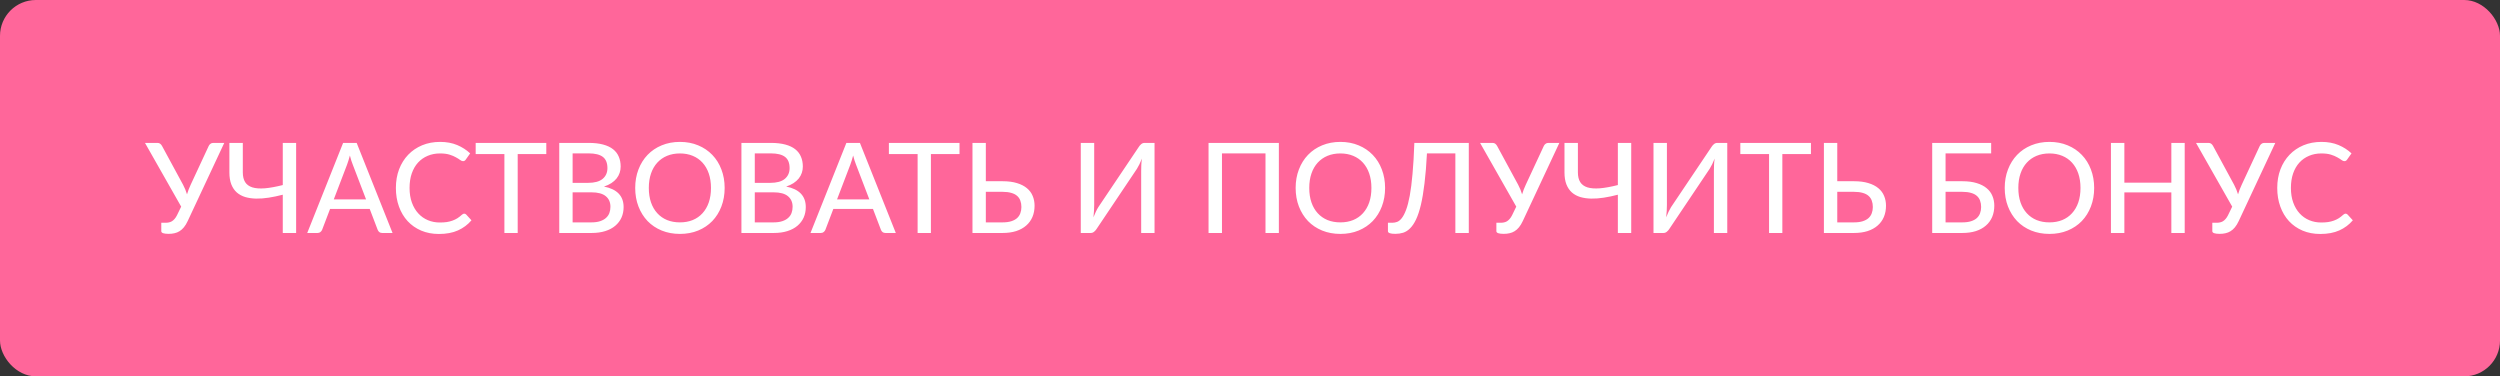
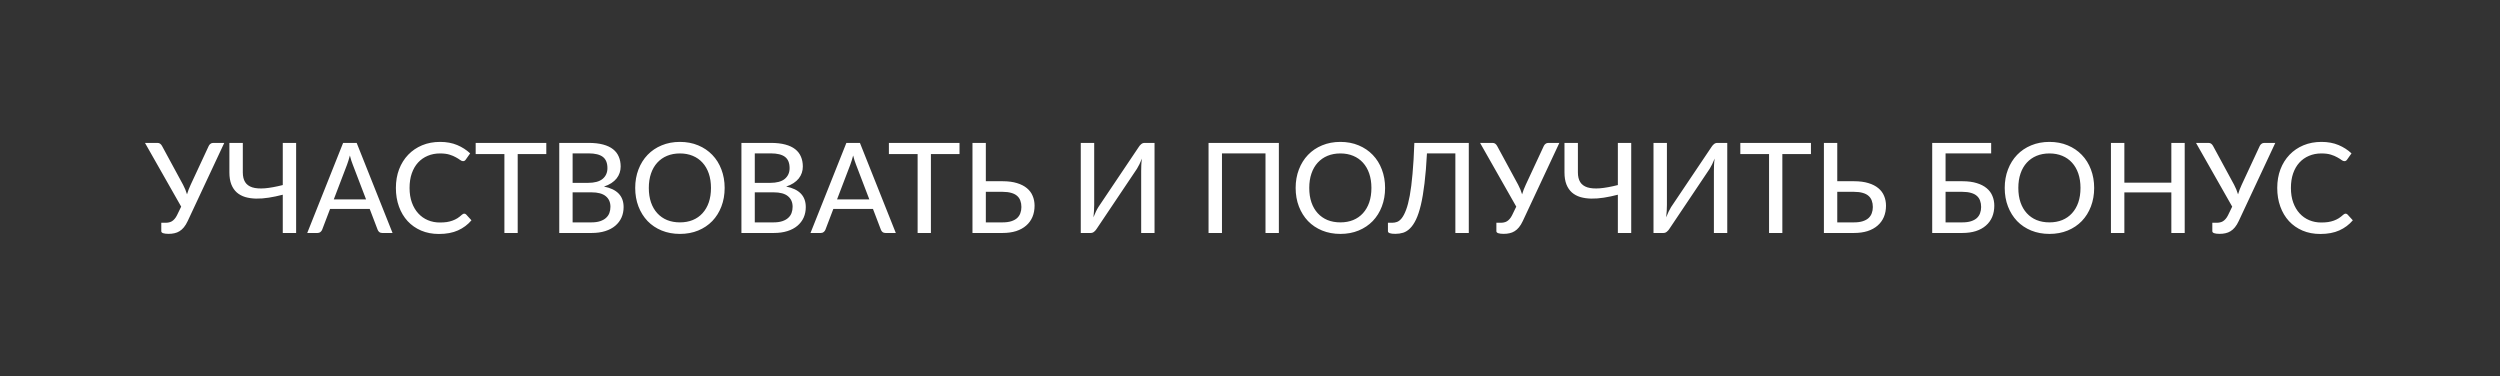
<svg xmlns="http://www.w3.org/2000/svg" width="279" height="42" viewBox="0 0 279 42" fill="none">
  <rect x="0" y="0" width="279" height="42" fill="#333333" stroke="none" />
-   <rect width="279" height="42" rx="4" fill="#FF669A" />
  <path d="M25.028 15.948L20.947 24.67C20.816 24.95 20.674 25.183 20.52 25.37C20.371 25.552 20.207 25.697 20.03 25.804C19.857 25.911 19.671 25.986 19.47 26.028C19.269 26.075 19.055 26.098 18.826 26.098C18.275 26.098 18 26 18 25.804V24.859H18.504C18.616 24.859 18.728 24.847 18.84 24.824C18.957 24.801 19.069 24.759 19.176 24.698C19.283 24.633 19.384 24.546 19.477 24.439C19.575 24.332 19.666 24.194 19.75 24.026L20.219 23.06L16.18 15.948H17.573C17.704 15.948 17.806 15.981 17.881 16.046C17.96 16.107 18.028 16.188 18.084 16.291L20.429 20.617C20.616 20.967 20.763 21.324 20.87 21.688C20.921 21.506 20.982 21.326 21.052 21.149C21.122 20.967 21.199 20.787 21.283 20.61L23.292 16.291C23.329 16.207 23.39 16.13 23.474 16.06C23.563 15.985 23.67 15.948 23.796 15.948H25.028ZM33.048 15.948V26H31.557V21.73C31.021 21.87 30.5 21.98 29.996 22.059C29.492 22.138 29.019 22.173 28.575 22.164C28.137 22.155 27.733 22.096 27.364 21.989C27 21.877 26.688 21.707 26.426 21.478C26.165 21.245 25.962 20.946 25.817 20.582C25.673 20.213 25.6 19.765 25.6 19.238V15.948H27.098V19.245C27.098 19.688 27.185 20.048 27.357 20.323C27.53 20.598 27.798 20.794 28.162 20.911C28.526 21.023 28.988 21.058 29.548 21.016C30.113 20.969 30.783 20.848 31.557 20.652V15.948H33.048ZM40.854 22.255L39.363 18.356C39.312 18.225 39.258 18.076 39.202 17.908C39.151 17.735 39.099 17.551 39.048 17.355C38.997 17.556 38.943 17.742 38.887 17.915C38.836 18.083 38.784 18.235 38.733 18.37L37.249 22.255H40.854ZM43.808 26H42.653C42.522 26 42.415 25.967 42.331 25.902C42.252 25.837 42.191 25.753 42.149 25.65L41.26 23.319H36.836L35.947 25.65C35.91 25.739 35.847 25.82 35.758 25.895C35.674 25.965 35.569 26 35.443 26H34.288L38.292 15.948H39.804L43.808 26ZM51.811 23.844C51.895 23.844 51.967 23.877 52.028 23.942L52.616 24.586C52.205 25.071 51.703 25.447 51.111 25.713C50.523 25.979 49.813 26.112 48.983 26.112C48.255 26.112 47.594 25.986 47.002 25.734C46.414 25.482 45.91 25.13 45.49 24.677C45.074 24.224 44.752 23.683 44.524 23.053C44.295 22.423 44.181 21.73 44.181 20.974C44.181 20.218 44.3 19.525 44.538 18.895C44.78 18.265 45.119 17.724 45.553 17.271C45.987 16.818 46.505 16.466 47.107 16.214C47.713 15.962 48.383 15.836 49.116 15.836C49.83 15.836 50.464 15.953 51.02 16.186C51.575 16.419 52.058 16.73 52.469 17.117L51.979 17.81C51.946 17.861 51.904 17.903 51.853 17.936C51.806 17.969 51.743 17.985 51.664 17.985C51.575 17.985 51.47 17.941 51.349 17.852C51.232 17.763 51.076 17.665 50.88 17.558C50.688 17.446 50.45 17.346 50.166 17.257C49.881 17.168 49.526 17.124 49.102 17.124C48.602 17.124 48.145 17.213 47.73 17.39C47.314 17.563 46.955 17.815 46.652 18.146C46.353 18.473 46.12 18.876 45.952 19.357C45.788 19.833 45.707 20.372 45.707 20.974C45.707 21.585 45.793 22.129 45.966 22.605C46.138 23.081 46.376 23.485 46.68 23.816C46.983 24.147 47.34 24.399 47.751 24.572C48.161 24.745 48.605 24.831 49.081 24.831C49.37 24.831 49.629 24.815 49.858 24.782C50.091 24.745 50.303 24.691 50.495 24.621C50.691 24.551 50.875 24.462 51.048 24.355C51.22 24.243 51.391 24.11 51.559 23.956C51.596 23.923 51.636 23.898 51.678 23.879C51.72 23.856 51.764 23.844 51.811 23.844ZM60.967 17.194H57.775V26H56.291V17.194H53.085V15.948H60.967V17.194ZM66.004 24.817C66.382 24.817 66.704 24.773 66.97 24.684C67.24 24.595 67.46 24.474 67.628 24.32C67.8 24.166 67.927 23.984 68.006 23.774C68.085 23.559 68.125 23.326 68.125 23.074C68.125 22.575 67.952 22.183 67.607 21.898C67.261 21.609 66.727 21.464 66.004 21.464H63.904V24.817H66.004ZM63.904 17.117V20.407H65.619C66.352 20.407 66.895 20.26 67.25 19.966C67.609 19.667 67.789 19.266 67.789 18.762C67.789 18.188 67.618 17.77 67.278 17.509C66.937 17.248 66.407 17.117 65.689 17.117H63.904ZM65.689 15.948C66.319 15.948 66.858 16.009 67.306 16.13C67.758 16.251 68.129 16.426 68.419 16.655C68.708 16.884 68.921 17.161 69.056 17.488C69.196 17.81 69.266 18.176 69.266 18.587C69.266 18.83 69.228 19.063 69.154 19.287C69.079 19.511 68.965 19.721 68.811 19.917C68.657 20.108 68.463 20.281 68.23 20.435C67.996 20.589 67.721 20.717 67.404 20.82C68.865 21.109 69.595 21.872 69.595 23.109C69.595 23.538 69.516 23.93 69.357 24.285C69.198 24.635 68.967 24.938 68.664 25.195C68.361 25.452 67.987 25.65 67.544 25.79C67.1 25.93 66.597 26 66.032 26H62.413V15.948H65.689ZM80.871 20.974C80.871 21.725 80.749 22.416 80.507 23.046C80.269 23.671 79.93 24.213 79.492 24.67C79.053 25.123 78.528 25.475 77.917 25.727C77.305 25.979 76.626 26.105 75.88 26.105C75.138 26.105 74.459 25.979 73.843 25.727C73.231 25.475 72.706 25.123 72.268 24.67C71.834 24.213 71.495 23.671 71.253 23.046C71.01 22.416 70.889 21.725 70.889 20.974C70.889 20.227 71.01 19.539 71.253 18.909C71.495 18.279 71.834 17.738 72.268 17.285C72.706 16.828 73.231 16.473 73.843 16.221C74.459 15.964 75.138 15.836 75.88 15.836C76.626 15.836 77.305 15.964 77.917 16.221C78.528 16.473 79.053 16.828 79.492 17.285C79.93 17.738 80.269 18.279 80.507 18.909C80.749 19.539 80.871 20.227 80.871 20.974ZM79.345 20.974C79.345 20.377 79.263 19.84 79.1 19.364C78.936 18.888 78.703 18.484 78.4 18.153C78.101 17.822 77.737 17.567 77.308 17.39C76.883 17.213 76.407 17.124 75.88 17.124C75.352 17.124 74.874 17.213 74.445 17.39C74.02 17.567 73.656 17.822 73.353 18.153C73.049 18.484 72.816 18.888 72.653 19.364C72.489 19.84 72.408 20.377 72.408 20.974C72.408 21.576 72.489 22.115 72.653 22.591C72.816 23.062 73.049 23.464 73.353 23.795C73.656 24.126 74.02 24.381 74.445 24.558C74.874 24.731 75.352 24.817 75.88 24.817C76.407 24.817 76.883 24.731 77.308 24.558C77.737 24.381 78.101 24.126 78.4 23.795C78.703 23.464 78.936 23.062 79.1 22.591C79.263 22.115 79.345 21.576 79.345 20.974ZM86.334 24.817C86.712 24.817 87.034 24.773 87.3 24.684C87.571 24.595 87.79 24.474 87.958 24.32C88.131 24.166 88.257 23.984 88.336 23.774C88.415 23.559 88.455 23.326 88.455 23.074C88.455 22.575 88.282 22.183 87.937 21.898C87.592 21.609 87.057 21.464 86.334 21.464H84.234V24.817H86.334ZM84.234 17.117V20.407H85.949C86.682 20.407 87.225 20.26 87.58 19.966C87.939 19.667 88.119 19.266 88.119 18.762C88.119 18.188 87.949 17.77 87.608 17.509C87.267 17.248 86.738 17.117 86.019 17.117H84.234ZM86.019 15.948C86.649 15.948 87.188 16.009 87.636 16.13C88.089 16.251 88.46 16.426 88.749 16.655C89.038 16.884 89.251 17.161 89.386 17.488C89.526 17.81 89.596 18.176 89.596 18.587C89.596 18.83 89.559 19.063 89.484 19.287C89.409 19.511 89.295 19.721 89.141 19.917C88.987 20.108 88.793 20.281 88.56 20.435C88.327 20.589 88.051 20.717 87.734 20.82C89.195 21.109 89.925 21.872 89.925 23.109C89.925 23.538 89.846 23.93 89.687 24.285C89.528 24.635 89.297 24.938 88.994 25.195C88.691 25.452 88.317 25.65 87.874 25.79C87.431 25.93 86.927 26 86.362 26H82.743V15.948H86.019ZM97.018 22.255L95.527 18.356C95.476 18.225 95.422 18.076 95.366 17.908C95.315 17.735 95.263 17.551 95.212 17.355C95.161 17.556 95.107 17.742 95.051 17.915C95 18.083 94.948 18.235 94.897 18.37L93.413 22.255H97.018ZM99.972 26H98.817C98.686 26 98.579 25.967 98.495 25.902C98.416 25.837 98.355 25.753 98.313 25.65L97.424 23.319H93L92.111 25.65C92.074 25.739 92.011 25.82 91.922 25.895C91.838 25.965 91.733 26 91.607 26H90.452L94.456 15.948H95.968L99.972 26ZM107.082 17.194H103.89V26H102.406V17.194H99.2V15.948H107.082V17.194ZM111.888 24.817C112.266 24.817 112.588 24.775 112.854 24.691C113.12 24.607 113.337 24.49 113.505 24.341C113.673 24.187 113.794 24.005 113.869 23.795C113.948 23.585 113.988 23.354 113.988 23.102C113.988 22.836 113.948 22.598 113.869 22.388C113.794 22.178 113.673 22.001 113.505 21.856C113.342 21.711 113.127 21.602 112.861 21.527C112.595 21.448 112.273 21.408 111.895 21.408H110.019V24.817H111.888ZM111.895 20.225C112.516 20.225 113.05 20.295 113.498 20.435C113.946 20.57 114.315 20.759 114.604 21.002C114.898 21.245 115.113 21.534 115.248 21.87C115.388 22.201 115.458 22.563 115.458 22.955C115.458 23.417 115.379 23.837 115.22 24.215C115.061 24.588 114.828 24.908 114.52 25.174C114.217 25.44 113.843 25.645 113.4 25.79C112.957 25.93 112.453 26 111.888 26H108.528V15.948H110.019V20.225H111.895ZM128.846 15.948V26H127.355V19.084C127.355 18.874 127.36 18.655 127.369 18.426C127.378 18.193 127.402 17.95 127.439 17.698C127.35 17.922 127.259 18.13 127.166 18.321C127.073 18.512 126.979 18.683 126.886 18.832L122.392 25.531C122.322 25.648 122.229 25.755 122.112 25.853C122 25.951 121.872 26 121.727 26H120.614V15.948H122.112V22.864C122.112 23.074 122.105 23.296 122.091 23.529C122.082 23.758 122.061 24 122.028 24.257C122.112 24.033 122.201 23.825 122.294 23.634C122.387 23.438 122.481 23.265 122.574 23.116L127.075 16.417C127.145 16.3 127.236 16.193 127.348 16.095C127.46 15.997 127.588 15.948 127.733 15.948H128.846ZM142.721 26H141.23V17.117H136.372V26H134.874V15.948H142.721V26ZM154.576 20.974C154.576 21.725 154.454 22.416 154.212 23.046C153.974 23.671 153.635 24.213 153.197 24.67C152.758 25.123 152.233 25.475 151.622 25.727C151.01 25.979 150.331 26.105 149.585 26.105C148.843 26.105 148.164 25.979 147.548 25.727C146.936 25.475 146.411 25.123 145.973 24.67C145.539 24.213 145.2 23.671 144.958 23.046C144.715 22.416 144.594 21.725 144.594 20.974C144.594 20.227 144.715 19.539 144.958 18.909C145.2 18.279 145.539 17.738 145.973 17.285C146.411 16.828 146.936 16.473 147.548 16.221C148.164 15.964 148.843 15.836 149.585 15.836C150.331 15.836 151.01 15.964 151.622 16.221C152.233 16.473 152.758 16.828 153.197 17.285C153.635 17.738 153.974 18.279 154.212 18.909C154.454 19.539 154.576 20.227 154.576 20.974ZM153.05 20.974C153.05 20.377 152.968 19.84 152.805 19.364C152.641 18.888 152.408 18.484 152.105 18.153C151.806 17.822 151.442 17.567 151.013 17.39C150.588 17.213 150.112 17.124 149.585 17.124C149.057 17.124 148.579 17.213 148.15 17.39C147.725 17.567 147.361 17.822 147.058 18.153C146.754 18.484 146.521 18.888 146.358 19.364C146.194 19.84 146.113 20.377 146.113 20.974C146.113 21.576 146.194 22.115 146.358 22.591C146.521 23.062 146.754 23.464 147.058 23.795C147.361 24.126 147.725 24.381 148.15 24.558C148.579 24.731 149.057 24.817 149.585 24.817C150.112 24.817 150.588 24.731 151.013 24.558C151.442 24.381 151.806 24.126 152.105 23.795C152.408 23.464 152.641 23.062 152.805 22.591C152.968 22.115 153.05 21.576 153.05 20.974ZM163.917 26H162.419V17.117H159.248C159.182 18.4 159.091 19.513 158.975 20.456C158.863 21.399 158.727 22.204 158.569 22.871C158.41 23.534 158.23 24.075 158.03 24.495C157.829 24.915 157.607 25.244 157.365 25.482C157.127 25.72 156.87 25.883 156.595 25.972C156.319 26.056 156.028 26.098 155.72 26.098C155.169 26.098 154.894 26 154.894 25.804V24.859H155.391C155.568 24.859 155.745 24.826 155.923 24.761C156.105 24.691 156.277 24.551 156.441 24.341C156.609 24.126 156.767 23.821 156.917 23.424C157.071 23.023 157.208 22.493 157.33 21.835C157.451 21.172 157.554 20.36 157.638 19.399C157.726 18.438 157.794 17.287 157.841 15.948H163.917V26ZM174.024 15.948L169.943 24.67C169.812 24.95 169.67 25.183 169.516 25.37C169.367 25.552 169.203 25.697 169.026 25.804C168.853 25.911 168.667 25.986 168.466 26.028C168.265 26.075 168.051 26.098 167.822 26.098C167.271 26.098 166.996 26 166.996 25.804V24.859H167.5C167.612 24.859 167.724 24.847 167.836 24.824C167.953 24.801 168.065 24.759 168.172 24.698C168.279 24.633 168.38 24.546 168.473 24.439C168.571 24.332 168.662 24.194 168.746 24.026L169.215 23.06L165.176 15.948H166.569C166.7 15.948 166.802 15.981 166.877 16.046C166.956 16.107 167.024 16.188 167.08 16.291L169.425 20.617C169.612 20.967 169.759 21.324 169.866 21.688C169.917 21.506 169.978 21.326 170.048 21.149C170.118 20.967 170.195 20.787 170.279 20.61L172.288 16.291C172.325 16.207 172.386 16.13 172.47 16.06C172.559 15.985 172.666 15.948 172.792 15.948H174.024ZM182.044 15.948V26H180.553V21.73C180.017 21.87 179.496 21.98 178.992 22.059C178.488 22.138 178.015 22.173 177.571 22.164C177.133 22.155 176.729 22.096 176.36 21.989C175.996 21.877 175.684 21.707 175.422 21.478C175.161 21.245 174.958 20.946 174.813 20.582C174.669 20.213 174.596 19.765 174.596 19.238V15.948H176.094V19.245C176.094 19.688 176.181 20.048 176.353 20.323C176.526 20.598 176.794 20.794 177.158 20.911C177.522 21.023 177.984 21.058 178.544 21.016C179.109 20.969 179.779 20.848 180.553 20.652V15.948H182.044ZM192.762 15.948V26H191.271V19.084C191.271 18.874 191.276 18.655 191.285 18.426C191.294 18.193 191.318 17.95 191.355 17.698C191.266 17.922 191.175 18.13 191.082 18.321C190.989 18.512 190.895 18.683 190.802 18.832L186.308 25.531C186.238 25.648 186.145 25.755 186.028 25.853C185.916 25.951 185.788 26 185.643 26H184.53V15.948H186.028V22.864C186.028 23.074 186.021 23.296 186.007 23.529C185.998 23.758 185.977 24 185.944 24.257C186.028 24.033 186.117 23.825 186.21 23.634C186.303 23.438 186.397 23.265 186.49 23.116L190.991 16.417C191.061 16.3 191.152 16.193 191.264 16.095C191.376 15.997 191.504 15.948 191.649 15.948H192.762ZM202.102 17.194H198.91V26H197.426V17.194H194.22V15.948H202.102V17.194ZM206.908 24.817C207.286 24.817 207.608 24.775 207.874 24.691C208.14 24.607 208.357 24.49 208.525 24.341C208.693 24.187 208.814 24.005 208.889 23.795C208.968 23.585 209.008 23.354 209.008 23.102C209.008 22.836 208.968 22.598 208.889 22.388C208.814 22.178 208.693 22.001 208.525 21.856C208.361 21.711 208.147 21.602 207.881 21.527C207.615 21.448 207.293 21.408 206.915 21.408H205.039V24.817H206.908ZM206.915 20.225C207.535 20.225 208.07 20.295 208.518 20.435C208.966 20.57 209.334 20.759 209.624 21.002C209.918 21.245 210.132 21.534 210.268 21.87C210.408 22.201 210.478 22.563 210.478 22.955C210.478 23.417 210.398 23.837 210.24 24.215C210.081 24.588 209.848 24.908 209.54 25.174C209.236 25.44 208.863 25.645 208.42 25.79C207.976 25.93 207.472 26 206.908 26H203.548V15.948H205.039V20.225H206.915ZM218.994 24.817C219.372 24.817 219.694 24.775 219.96 24.691C220.226 24.607 220.443 24.49 220.611 24.341C220.779 24.187 220.9 24.005 220.975 23.795C221.054 23.585 221.094 23.354 221.094 23.102C221.094 22.836 221.054 22.598 220.975 22.388C220.9 22.178 220.779 22.001 220.611 21.856C220.447 21.711 220.233 21.602 219.967 21.527C219.701 21.448 219.379 21.408 219.001 21.408H217.125V24.817H218.994ZM219.001 20.225C219.621 20.225 220.156 20.295 220.604 20.435C221.052 20.57 221.42 20.759 221.71 21.002C222.004 21.245 222.218 21.534 222.354 21.87C222.494 22.201 222.564 22.563 222.564 22.955C222.564 23.417 222.484 23.837 222.326 24.215C222.167 24.588 221.934 24.908 221.626 25.174C221.322 25.44 220.949 25.645 220.506 25.79C220.062 25.93 219.558 26 218.994 26H215.634V15.948H222.214V17.117H217.125V20.225H219.001ZM233.709 20.974C233.709 21.725 233.587 22.416 233.345 23.046C233.107 23.671 232.768 24.213 232.33 24.67C231.891 25.123 231.366 25.475 230.755 25.727C230.143 25.979 229.464 26.105 228.718 26.105C227.976 26.105 227.297 25.979 226.681 25.727C226.069 25.475 225.544 25.123 225.106 24.67C224.672 24.213 224.333 23.671 224.091 23.046C223.848 22.416 223.727 21.725 223.727 20.974C223.727 20.227 223.848 19.539 224.091 18.909C224.333 18.279 224.672 17.738 225.106 17.285C225.544 16.828 226.069 16.473 226.681 16.221C227.297 15.964 227.976 15.836 228.718 15.836C229.464 15.836 230.143 15.964 230.755 16.221C231.366 16.473 231.891 16.828 232.33 17.285C232.768 17.738 233.107 18.279 233.345 18.909C233.587 19.539 233.709 20.227 233.709 20.974ZM232.183 20.974C232.183 20.377 232.101 19.84 231.938 19.364C231.774 18.888 231.541 18.484 231.238 18.153C230.939 17.822 230.575 17.567 230.146 17.39C229.721 17.213 229.245 17.124 228.718 17.124C228.19 17.124 227.712 17.213 227.283 17.39C226.858 17.567 226.494 17.822 226.191 18.153C225.887 18.484 225.654 18.888 225.491 19.364C225.327 19.84 225.246 20.377 225.246 20.974C225.246 21.576 225.327 22.115 225.491 22.591C225.654 23.062 225.887 23.464 226.191 23.795C226.494 24.126 226.858 24.381 227.283 24.558C227.712 24.731 228.19 24.817 228.718 24.817C229.245 24.817 229.721 24.731 230.146 24.558C230.575 24.381 230.939 24.126 231.238 23.795C231.541 23.464 231.774 23.062 231.938 22.591C232.101 22.115 232.183 21.576 232.183 20.974ZM243.813 15.948V26H242.322V21.471H237.079V26H235.581V15.948H237.079V20.386H242.322V15.948H243.813ZM253.923 15.948L249.842 24.67C249.711 24.95 249.569 25.183 249.415 25.37C249.265 25.552 249.102 25.697 248.925 25.804C248.752 25.911 248.565 25.986 248.365 26.028C248.164 26.075 247.949 26.098 247.721 26.098C247.17 26.098 246.895 26 246.895 25.804V24.859H247.399C247.511 24.859 247.623 24.847 247.735 24.824C247.851 24.801 247.963 24.759 248.071 24.698C248.178 24.633 248.278 24.546 248.372 24.439C248.47 24.332 248.561 24.194 248.645 24.026L249.114 23.06L245.075 15.948H246.468C246.598 15.948 246.701 15.981 246.776 16.046C246.855 16.107 246.923 16.188 246.979 16.291L249.324 20.617C249.51 20.967 249.657 21.324 249.765 21.688C249.816 21.506 249.877 21.326 249.947 21.149C250.017 20.967 250.094 20.787 250.178 20.61L252.187 16.291C252.224 16.207 252.285 16.13 252.369 16.06C252.457 15.985 252.565 15.948 252.691 15.948H253.923ZM261.77 23.844C261.854 23.844 261.926 23.877 261.987 23.942L262.575 24.586C262.164 25.071 261.662 25.447 261.07 25.713C260.482 25.979 259.772 26.112 258.942 26.112C258.214 26.112 257.553 25.986 256.961 25.734C256.373 25.482 255.869 25.13 255.449 24.677C255.033 24.224 254.711 23.683 254.483 23.053C254.254 22.423 254.14 21.73 254.14 20.974C254.14 20.218 254.259 19.525 254.497 18.895C254.739 18.265 255.078 17.724 255.512 17.271C255.946 16.818 256.464 16.466 257.066 16.214C257.672 15.962 258.342 15.836 259.075 15.836C259.789 15.836 260.423 15.953 260.979 16.186C261.534 16.419 262.017 16.73 262.428 17.117L261.938 17.81C261.905 17.861 261.863 17.903 261.812 17.936C261.765 17.969 261.702 17.985 261.623 17.985C261.534 17.985 261.429 17.941 261.308 17.852C261.191 17.763 261.035 17.665 260.839 17.558C260.647 17.446 260.409 17.346 260.125 17.257C259.84 17.168 259.485 17.124 259.061 17.124C258.561 17.124 258.104 17.213 257.689 17.39C257.273 17.563 256.914 17.815 256.611 18.146C256.312 18.473 256.079 18.876 255.911 19.357C255.747 19.833 255.666 20.372 255.666 20.974C255.666 21.585 255.752 22.129 255.925 22.605C256.097 23.081 256.335 23.485 256.639 23.816C256.942 24.147 257.299 24.399 257.71 24.572C258.12 24.745 258.564 24.831 259.04 24.831C259.329 24.831 259.588 24.815 259.817 24.782C260.05 24.745 260.262 24.691 260.454 24.621C260.65 24.551 260.834 24.462 261.007 24.355C261.179 24.243 261.35 24.11 261.518 23.956C261.555 23.923 261.595 23.898 261.637 23.879C261.679 23.856 261.723 23.844 261.77 23.844Z" fill="white" />
</svg>